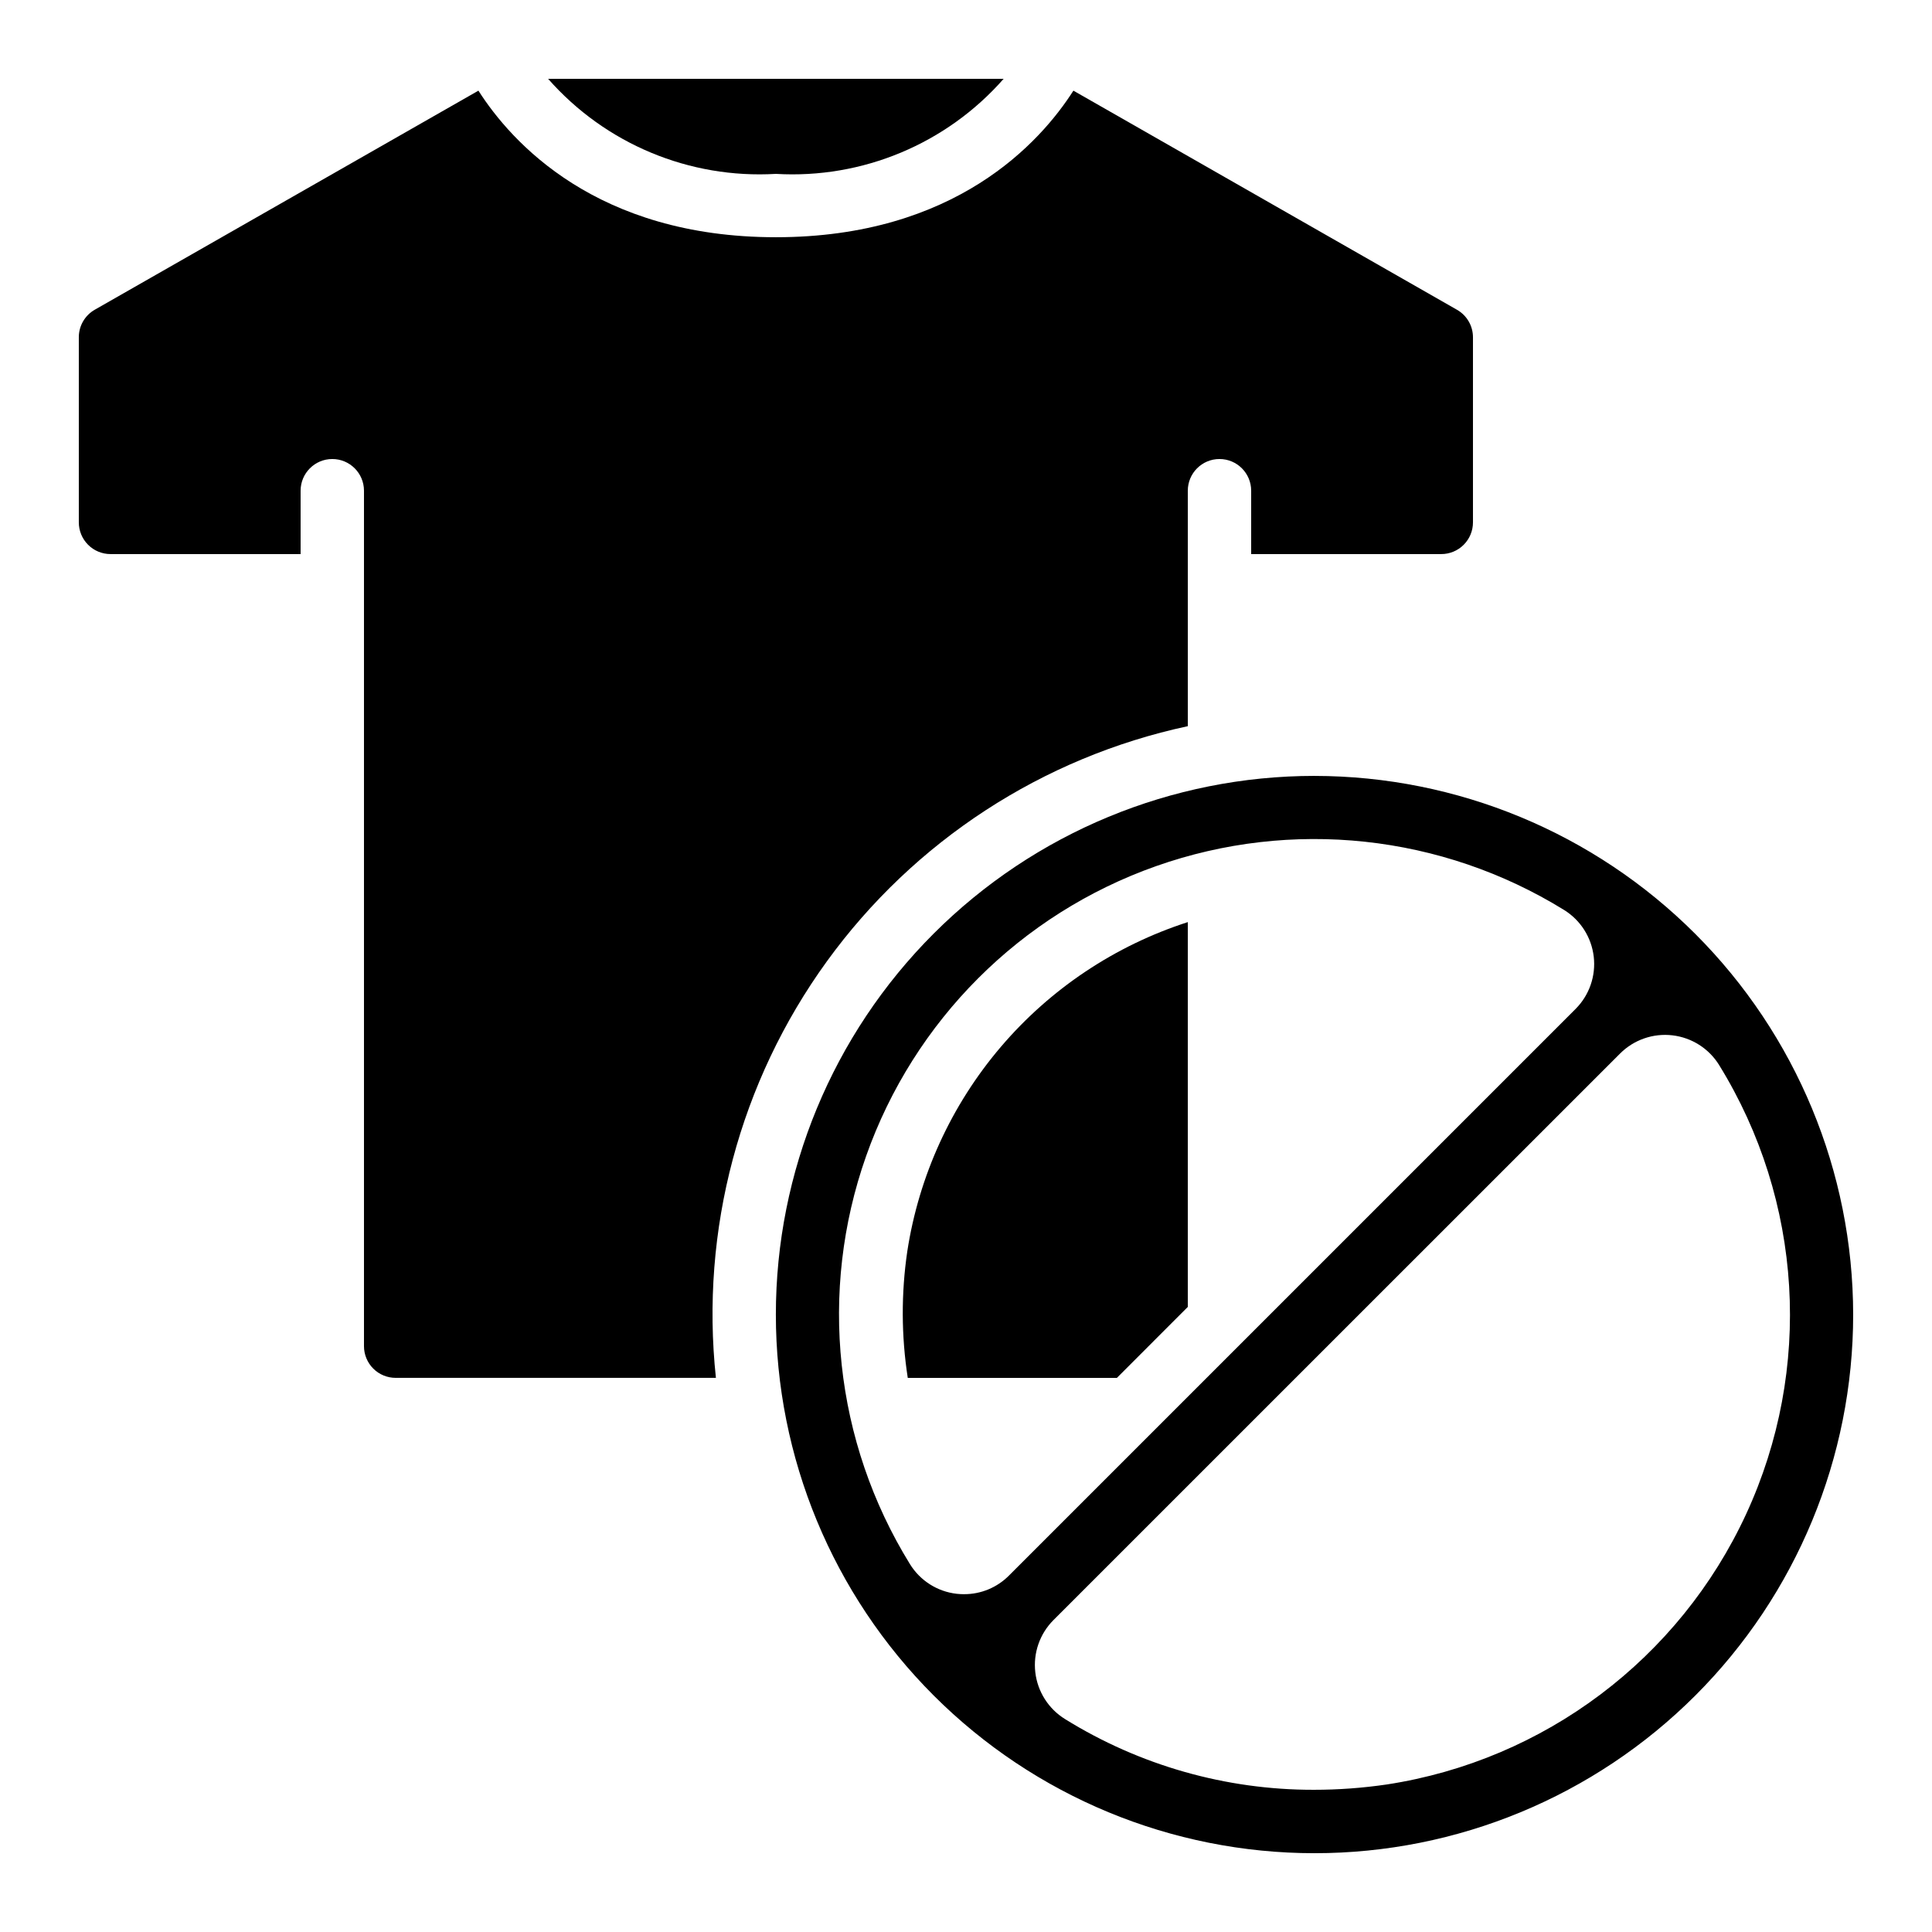
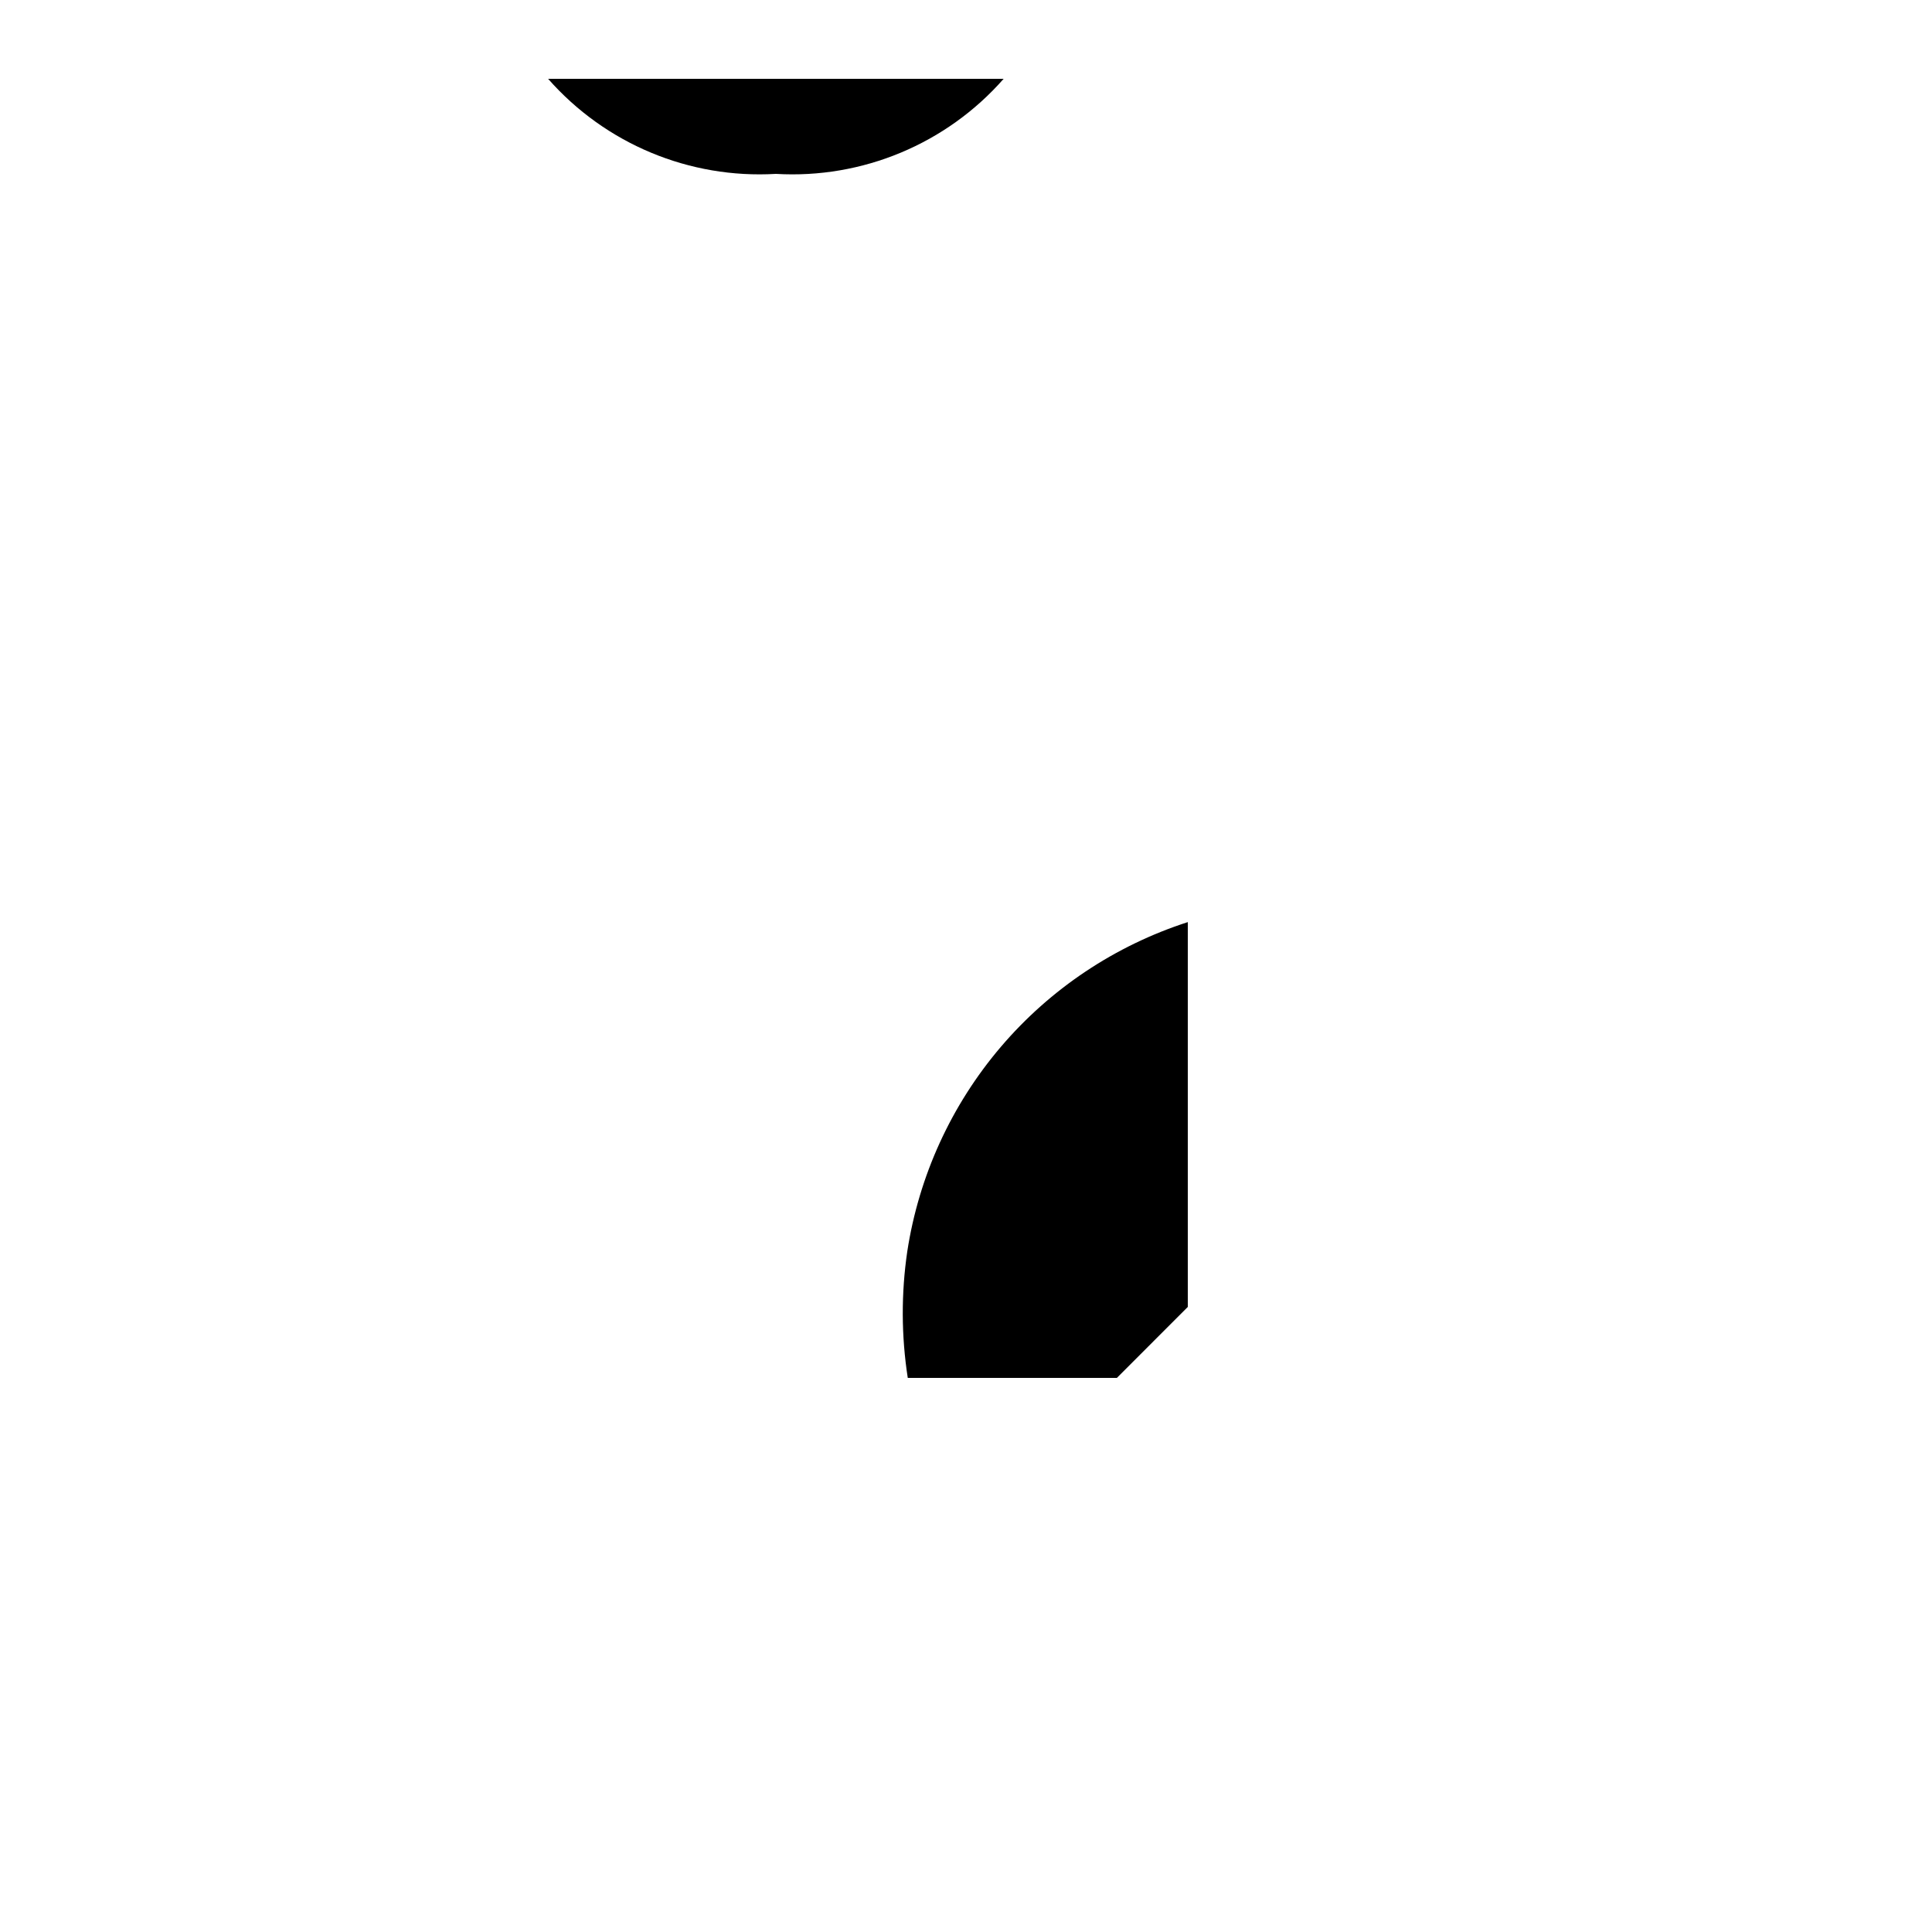
<svg xmlns="http://www.w3.org/2000/svg" fill="#000000" width="800px" height="800px" version="1.1" viewBox="144 144 512 512">
  <g>
    <path d="m349.62 190.08c22.926 1.352 45.195-7.941 60.355-25.191h-120.72c15.168 17.246 37.438 26.539 60.363 25.191z" />
-     <path d="m492.36 349.62c-37.859 0-74.168 15.039-100.94 41.809s-41.809 63.078-41.809 100.94 15.039 74.168 41.809 100.94 63.078 41.809 100.94 41.809 74.168-15.039 100.94-41.809 41.809-63.078 41.809-100.94c-0.043-37.844-15.094-74.129-41.855-100.89-26.762-26.762-63.043-41.812-100.89-41.855zm-92.859 216.86c-0.664 0-1.324-0.039-1.984-0.109-5.117-0.586-9.684-3.492-12.383-7.883-20.02-32.418-24.289-72.156-11.613-108.09 12.68-35.93 40.941-64.191 76.871-76.871 35.93-12.676 75.668-8.406 108.09 11.613 4.379 2.707 7.277 7.266 7.875 12.379 0.598 5.113-1.172 10.219-4.809 13.859l-150.17 150.17c-3.141 3.16-7.414 4.938-11.871 4.926zm200.09-140.23h-0.004c22.188 35.941 24.883 80.613 7.176 118.96-17.707 38.348-53.457 65.266-95.207 71.688-6.414 0.941-12.887 1.418-19.371 1.418-23.301 0.039-46.145-6.453-65.941-18.742-4.379-2.707-7.277-7.266-7.875-12.379-0.598-5.113 1.176-10.219 4.812-13.859l150.17-150.15c3.641-3.637 8.746-5.41 13.859-4.812 5.113 0.598 9.672 3.496 12.379 7.875z" />
    <path d="m384.44 475.63c-1.637 11.117-1.594 22.422 0.129 33.527h55.418l18.793-18.809v-101.98c-19.27 6.215-36.43 17.668-49.559 33.078-13.125 15.41-21.707 34.172-24.781 54.184z" />
-     <path d="m458.78 336.45v-62.406c0-4.637 3.758-8.398 8.395-8.398 4.641 0 8.398 3.762 8.398 8.398v16.793h50.383-0.004c2.231 0 4.363-0.883 5.938-2.461 1.578-1.574 2.461-3.707 2.461-5.938v-49.035c0.008-3.008-1.594-5.785-4.199-7.289l-101.69-58.09c-8.719 13.652-31.297 38.844-78.84 38.844-47.543 0-70.121-25.191-78.836-38.844l-101.7 58.074c-2.606 1.504-4.207 4.285-4.199 7.297v49.043c0 2.231 0.887 4.363 2.461 5.938 1.574 1.578 3.711 2.461 5.938 2.461h50.379v-16.793c0-4.637 3.762-8.398 8.398-8.398s8.395 3.762 8.395 8.398v226.71c0 2.227 0.887 4.363 2.461 5.938s3.711 2.457 5.938 2.457h84.867c-4.176-39.148 6.293-78.461 29.383-110.35 23.09-31.891 57.172-54.102 95.672-62.352z" />
  </g>
</svg>